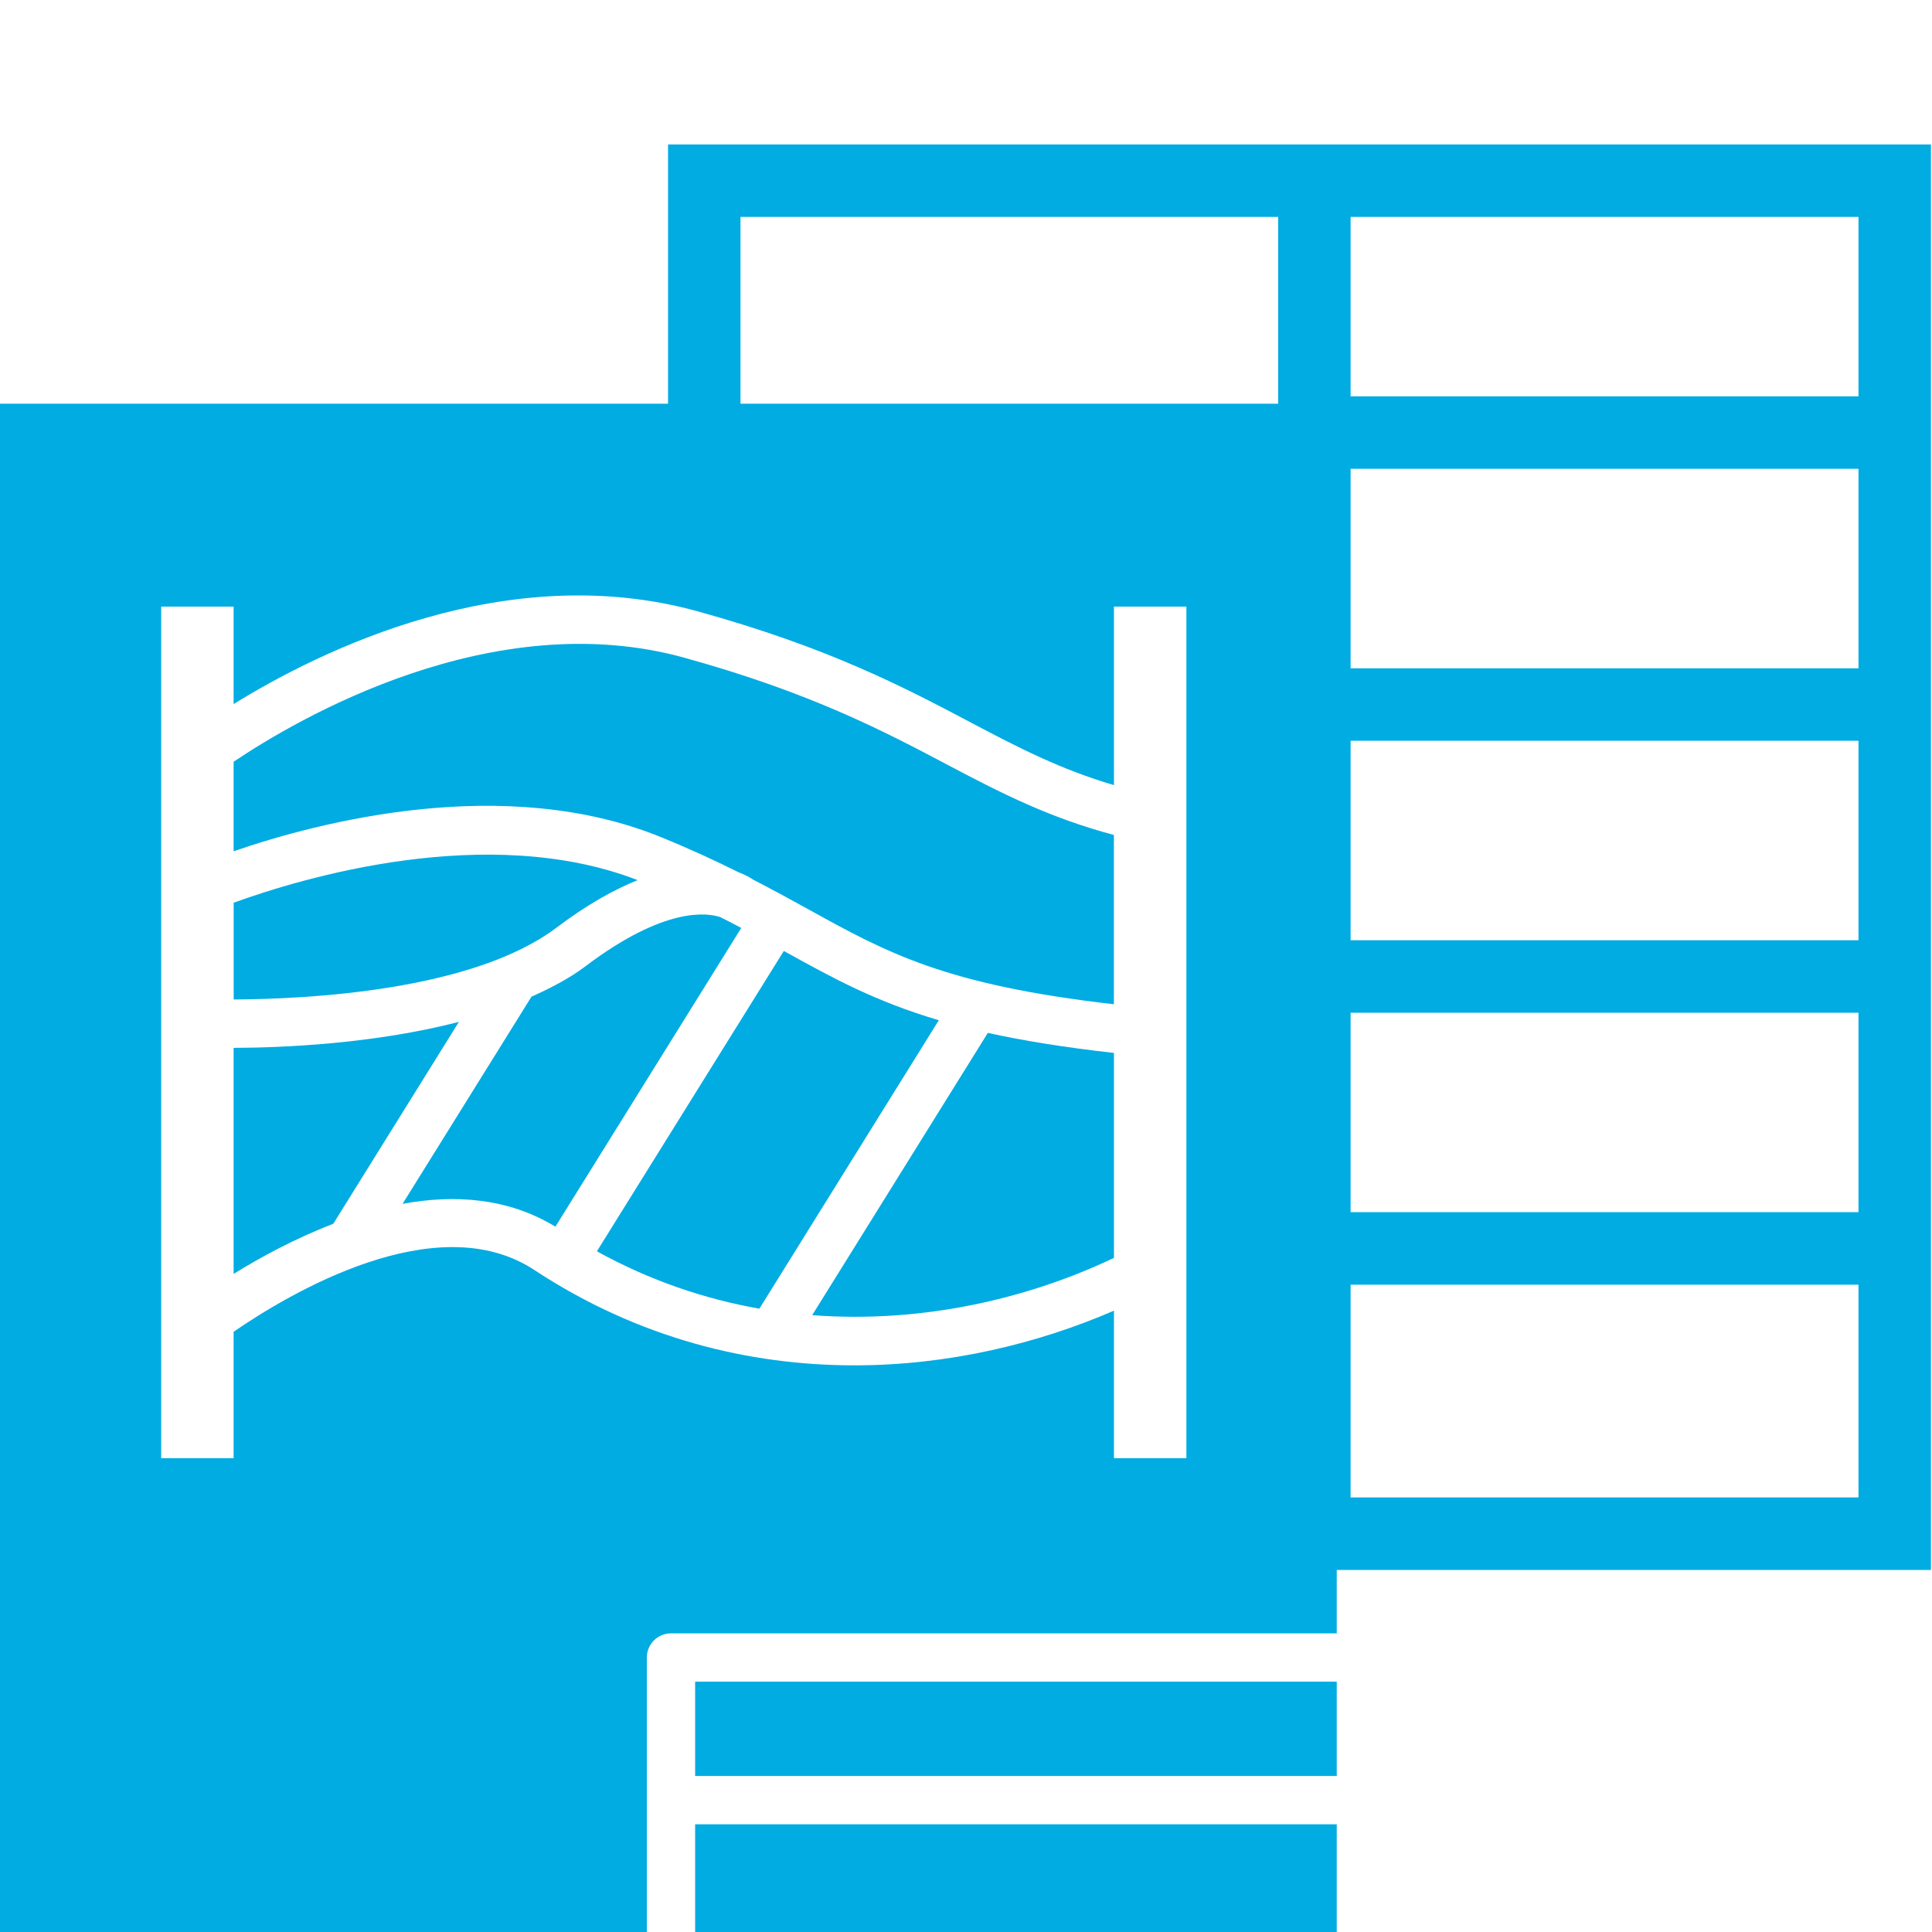
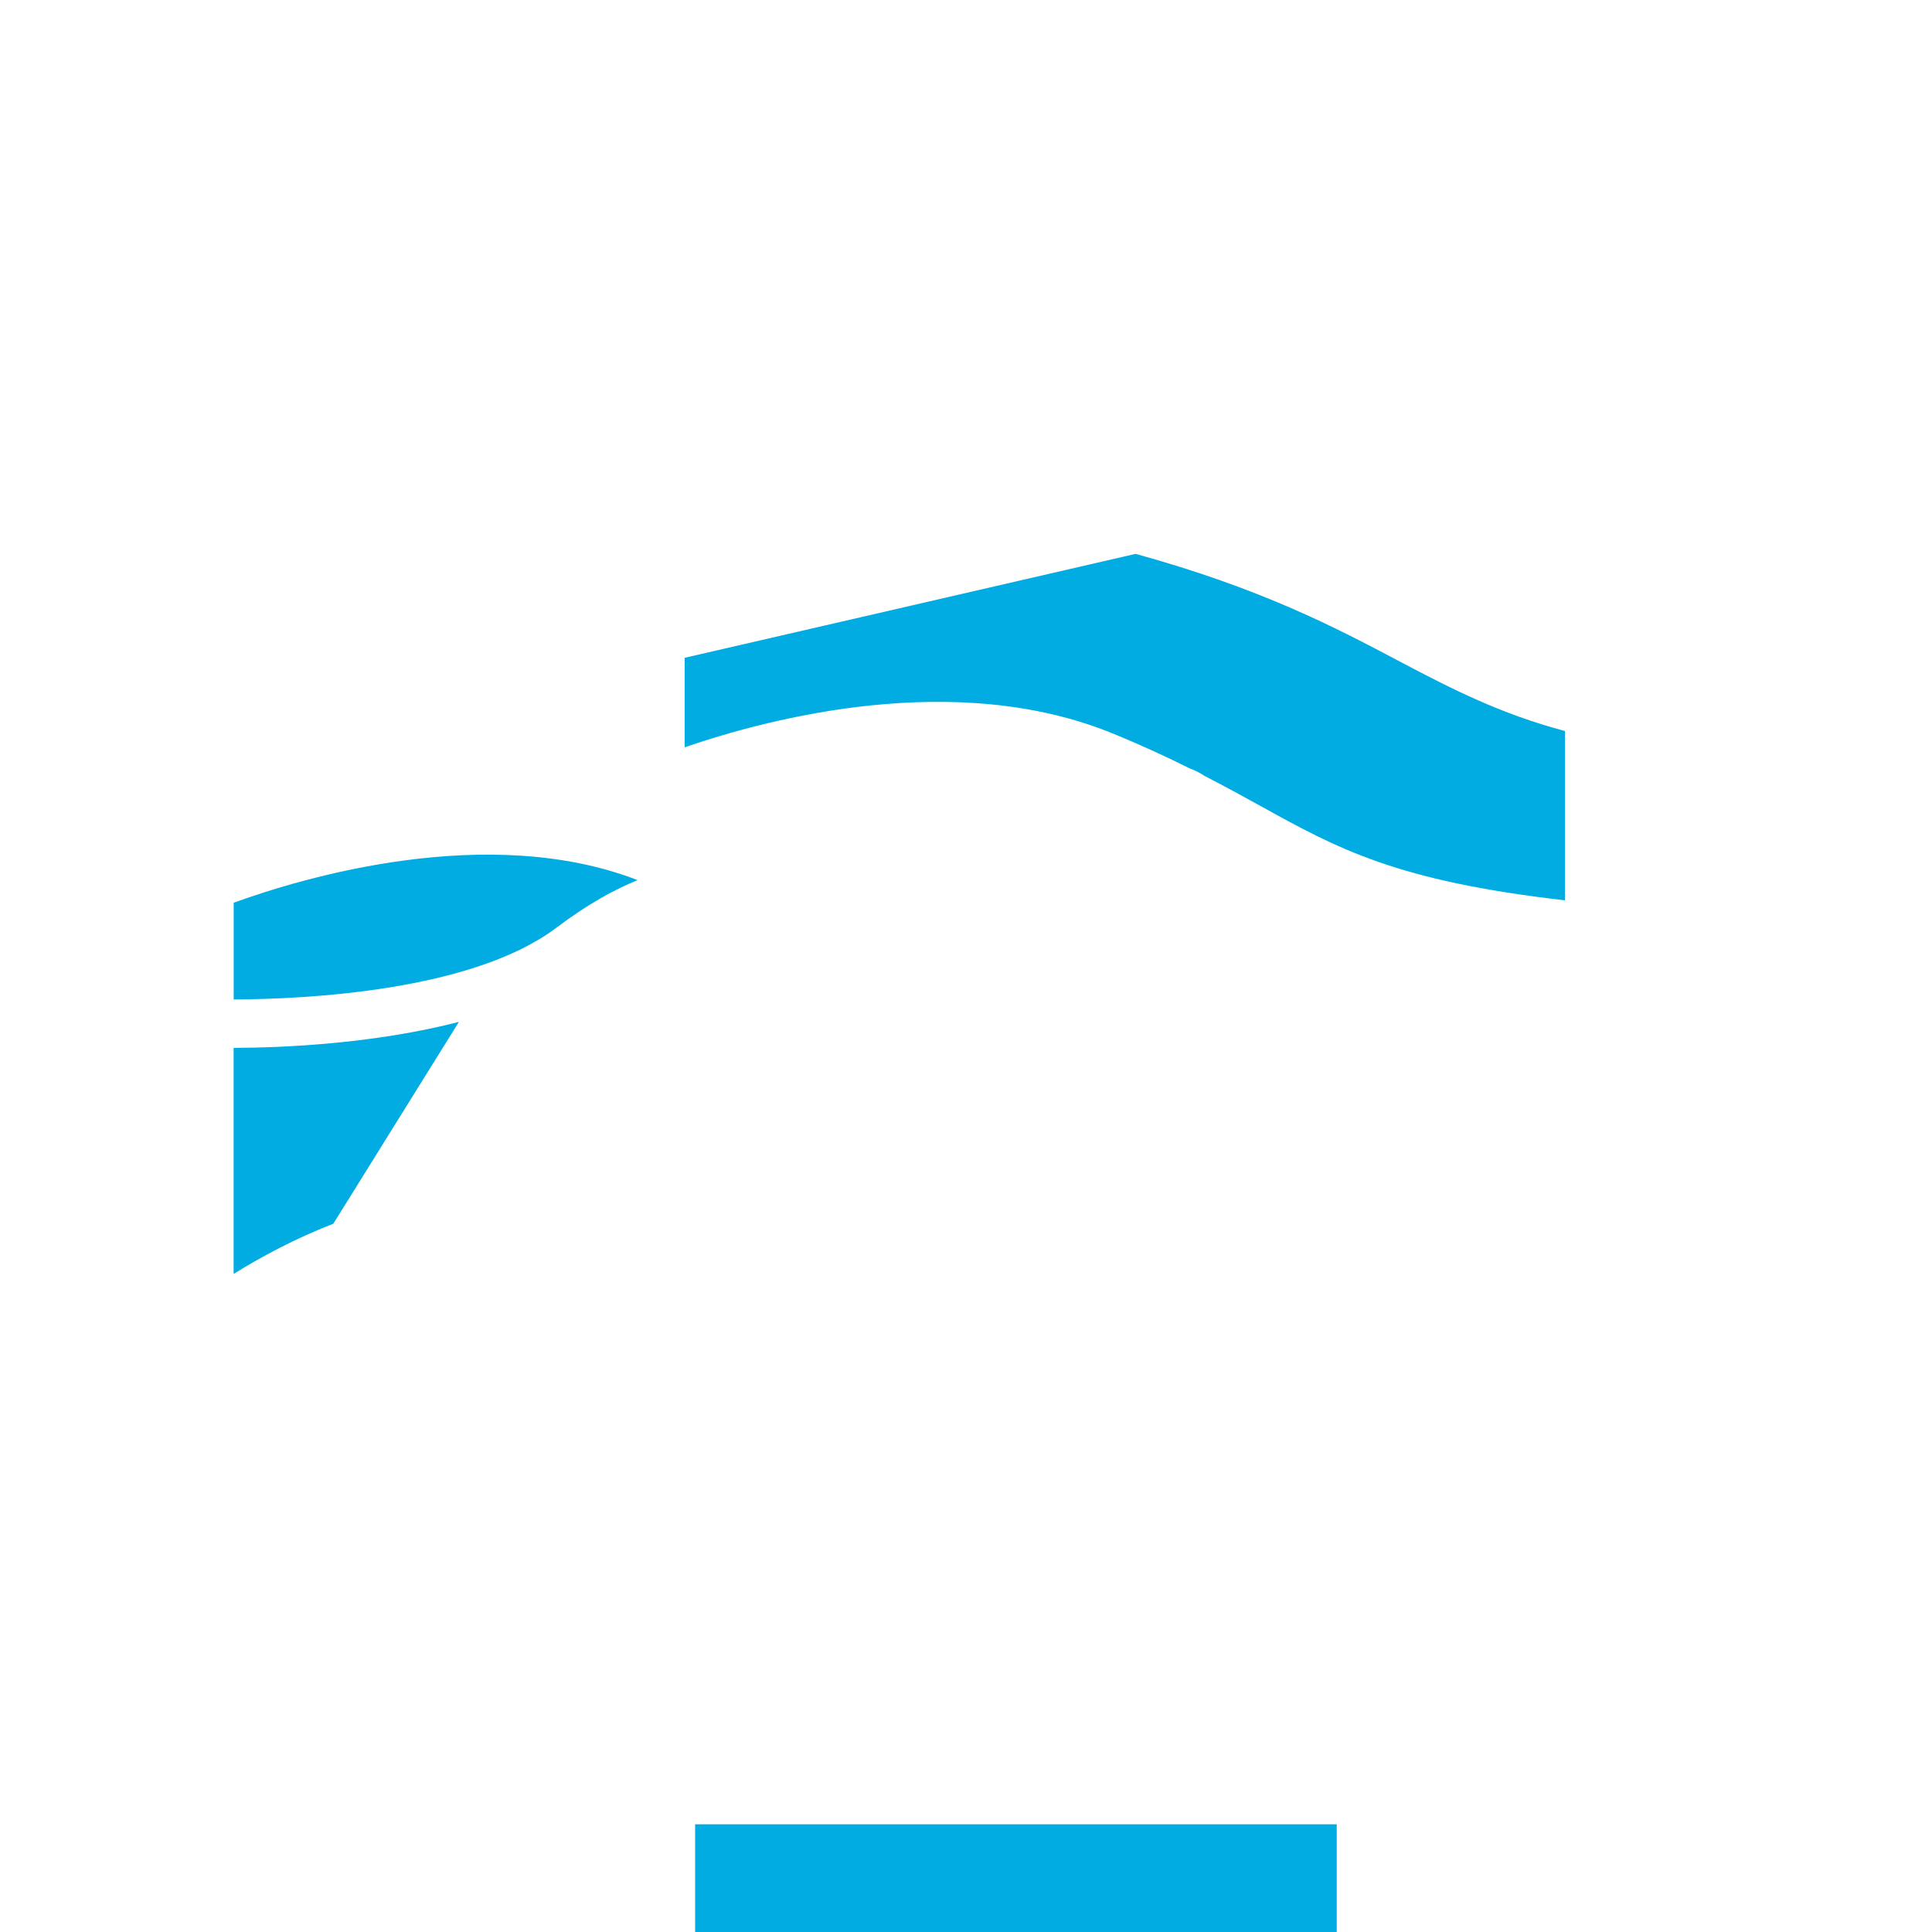
<svg xmlns="http://www.w3.org/2000/svg" id="_Слой_1" version="1.1" viewBox="0 0 40 40">
  <defs>
    <style>
      .st0 {
        fill: #00ace2;
      }
    </style>
  </defs>
-   <path class="st0" d="M14.175,13.619c-3.993-1.108-8.032,1.274-9.338,2.152v1.853c1.754-.603,5.606-1.617,8.858-.288.611.249,1.127.49,1.593.722.151.056.253.118.308.156.416.214.795.421,1.145.615,1.624.898,2.83,1.563,6.321,1.963v-3.505c-1.323-.353-2.312-.854-3.408-1.433-1.337-.707-2.854-1.509-5.48-2.235Z" />
-   <path class="st0" d="M16.258,19.705c-.01-.005-.02-.011-.03-.016l-3.87,6.218c1.105.61,2.239.989,3.364,1.188l3.715-5.972c-1.319-.391-2.193-.872-3.18-1.418Z" />
-   <path class="st0" d="M16.816,27.229c2.302.176,4.503-.355,6.247-1.186v-4.243c-1.032-.116-1.885-.255-2.611-.415l-3.637,5.845Z" />
+   <path class="st0" d="M14.175,13.619v1.853c1.754-.603,5.606-1.617,8.858-.288.611.249,1.127.49,1.593.722.151.056.253.118.308.156.416.214.795.421,1.145.615,1.624.898,2.83,1.563,6.321,1.963v-3.505c-1.323-.353-2.312-.854-3.408-1.433-1.337-.707-2.854-1.509-5.48-2.235Z" />
  <path class="st0" d="M4.837,21.695v4.68c.547-.34,1.262-.73,2.063-1.038l2.601-4.18c-1.752.453-3.635.535-4.664.538Z" />
  <rect class="st0" x="14.392" y="37.77" width="13.284" height="2.23" />
-   <rect class="st0" x="14.392" y="34.817" width="13.284" height="1.953" />
  <path class="st0" d="M13.201,18.222c-3.109-1.203-6.957-.043-8.363.468v2.003c1.496-.007,4.942-.173,6.682-1.486.637-.481,1.196-.79,1.682-.985Z" />
-   <path class="st0" d="M14.914,18.988c-.269-.089-1.148-.225-2.792,1.017-.328.248-.714.449-1.118.63l-2.669,4.289c1.07-.197,2.18-.127,3.164.473l3.848-6.185c-.141-.074-.281-.148-.433-.224Z" />
-   <path class="st0" d="M39.978,2.991H13.831v5.367H0v31.642h13.392v-5.683c0-.276.224-.5.5-.5h13.784v-1.313h12.302V2.991ZM38.478,8.206h-10.515v-3.715h10.515v3.715ZM27.963,20.967h10.515v4.13h-10.515v-4.13ZM27.963,19.467v-4.13h10.515v4.13h-10.515ZM27.963,13.837v-4.131h10.515v4.131h-10.515ZM15.331,4.491h11.132v3.867h-11.132v-3.867ZM24.563,30.19h-1.5v-3.054c-1.56.676-3.413,1.132-5.374,1.132-2.172,0-4.47-.555-6.628-1.975-2.031-1.337-5.096.503-6.224,1.28v2.617h-1.5V12.559h1.5v2.018c1.802-1.115,5.649-3.015,9.604-1.921,2.731.755,4.299,1.584,5.682,2.315.966.511,1.84.96,2.94,1.284v-3.696h1.5v17.631ZM27.963,31.003v-4.405h10.515v4.405h-10.515Z" />
</svg>